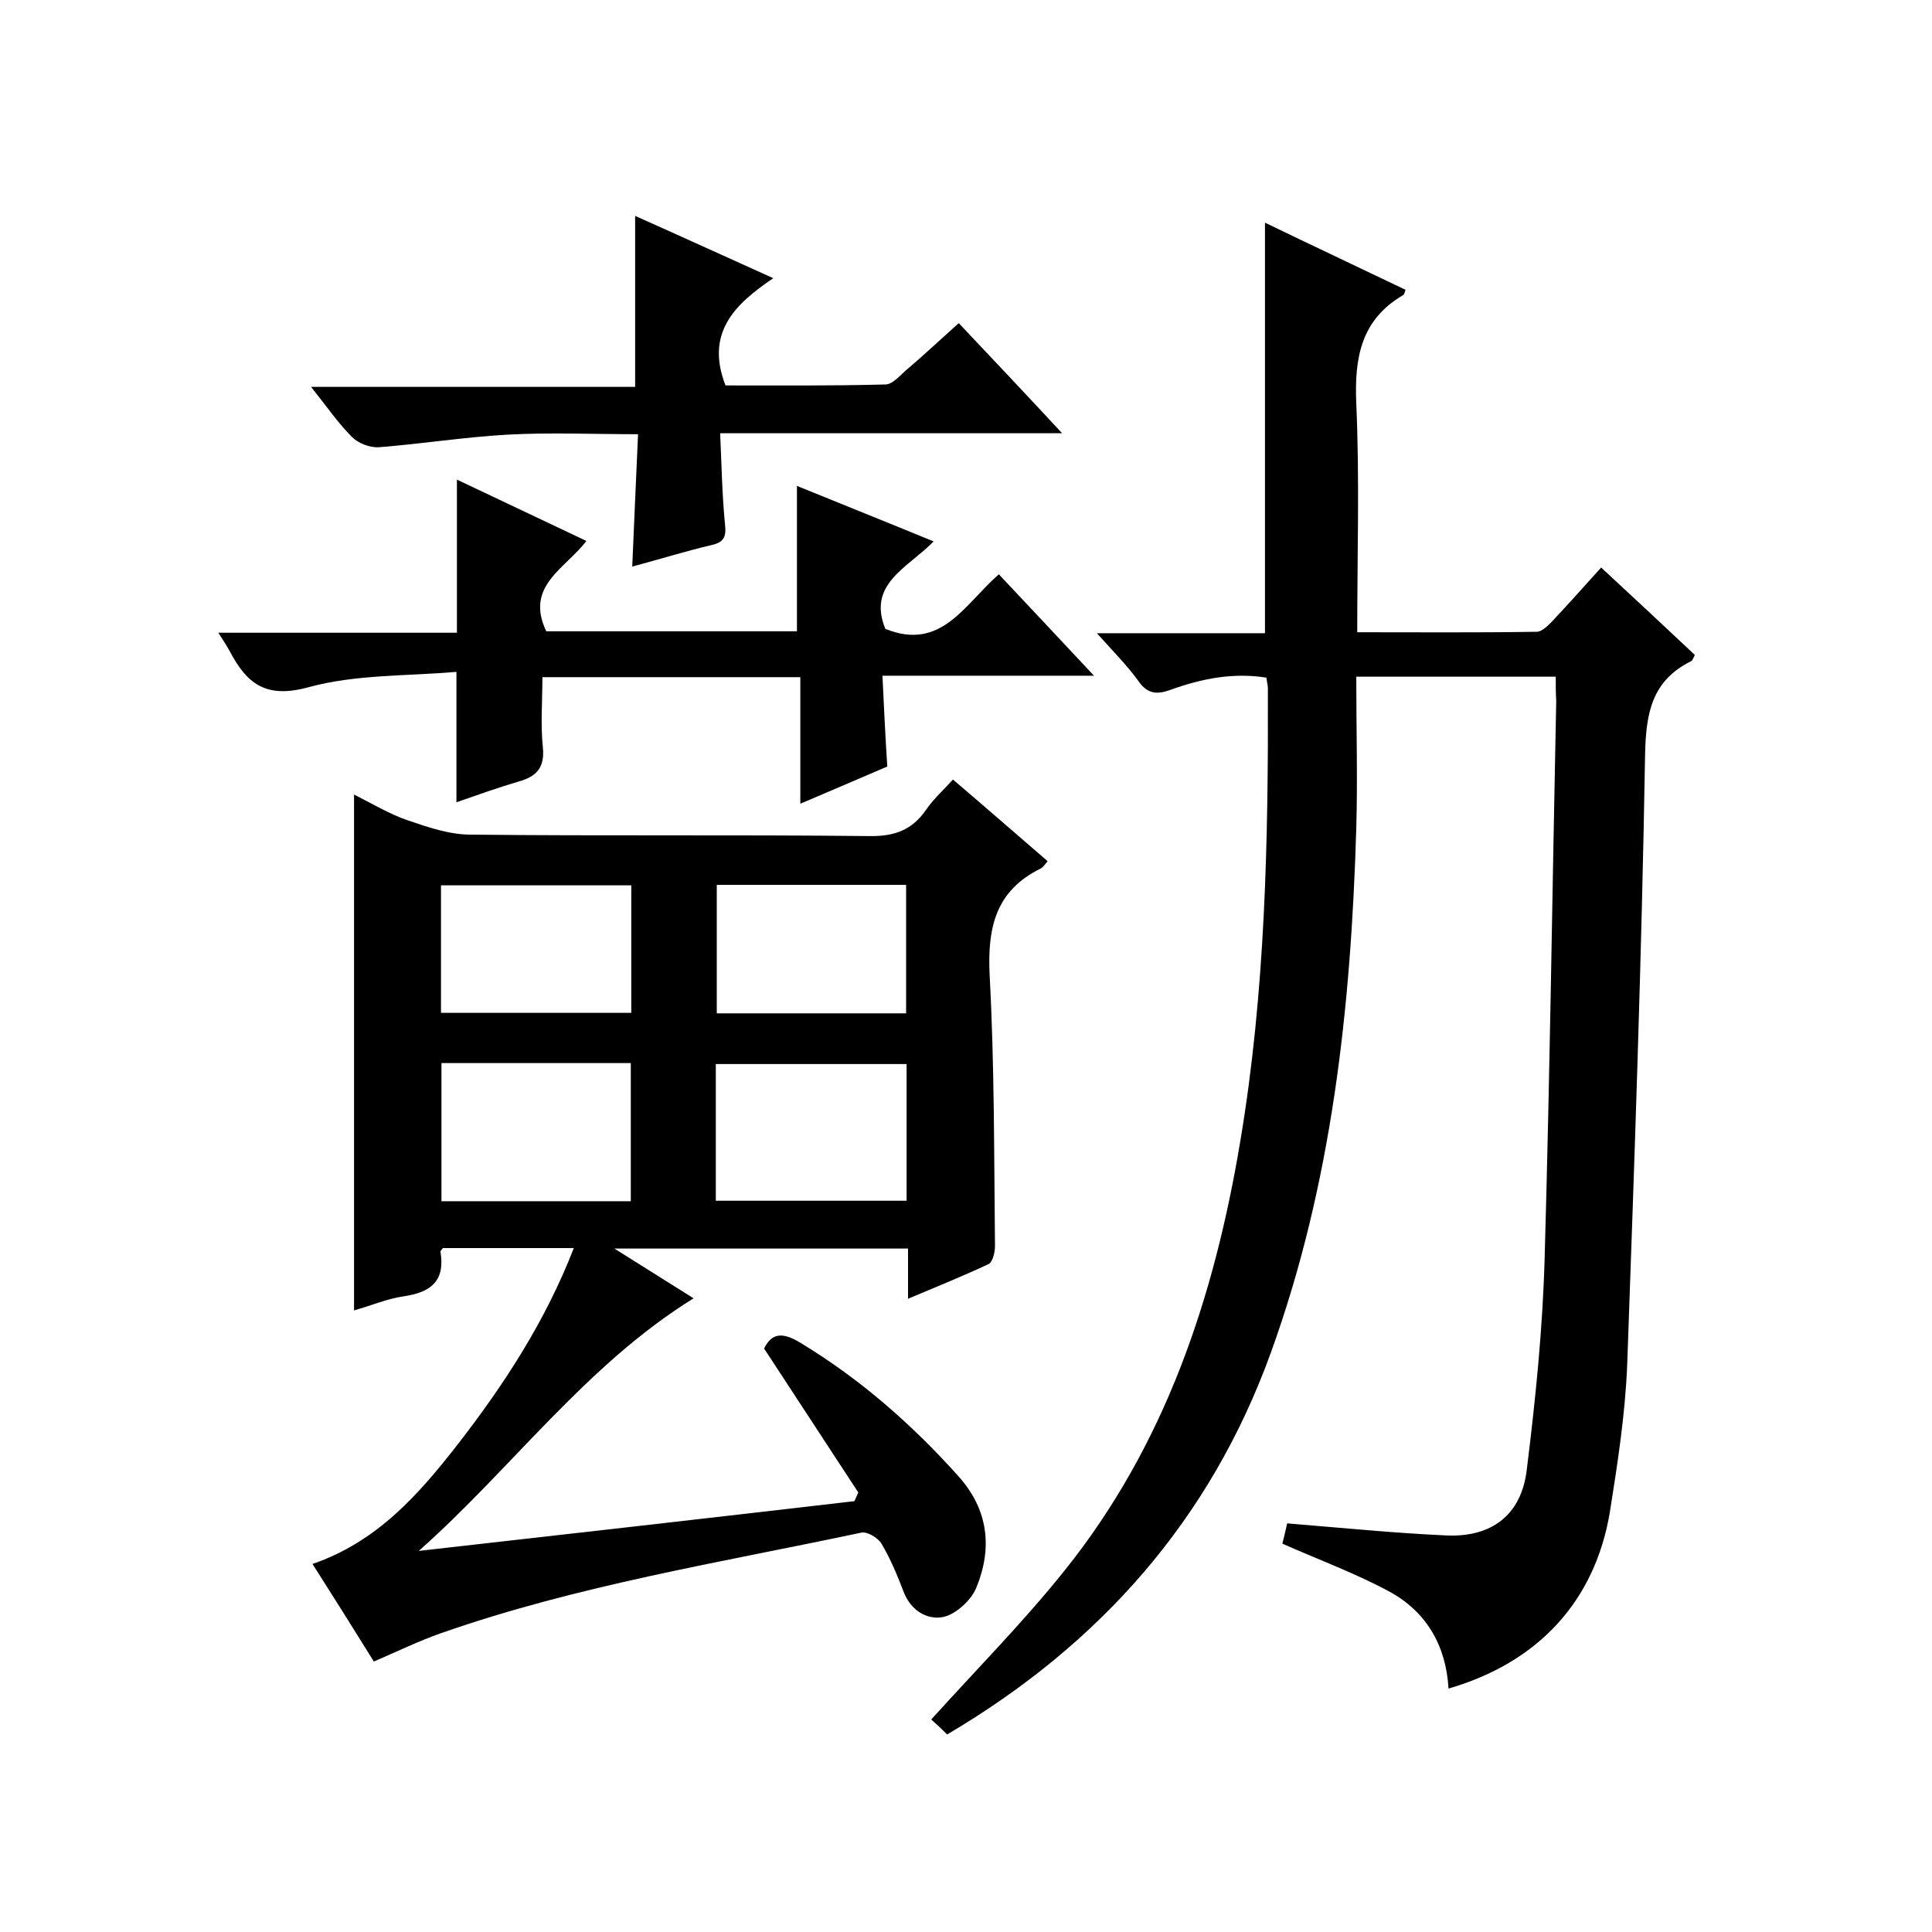
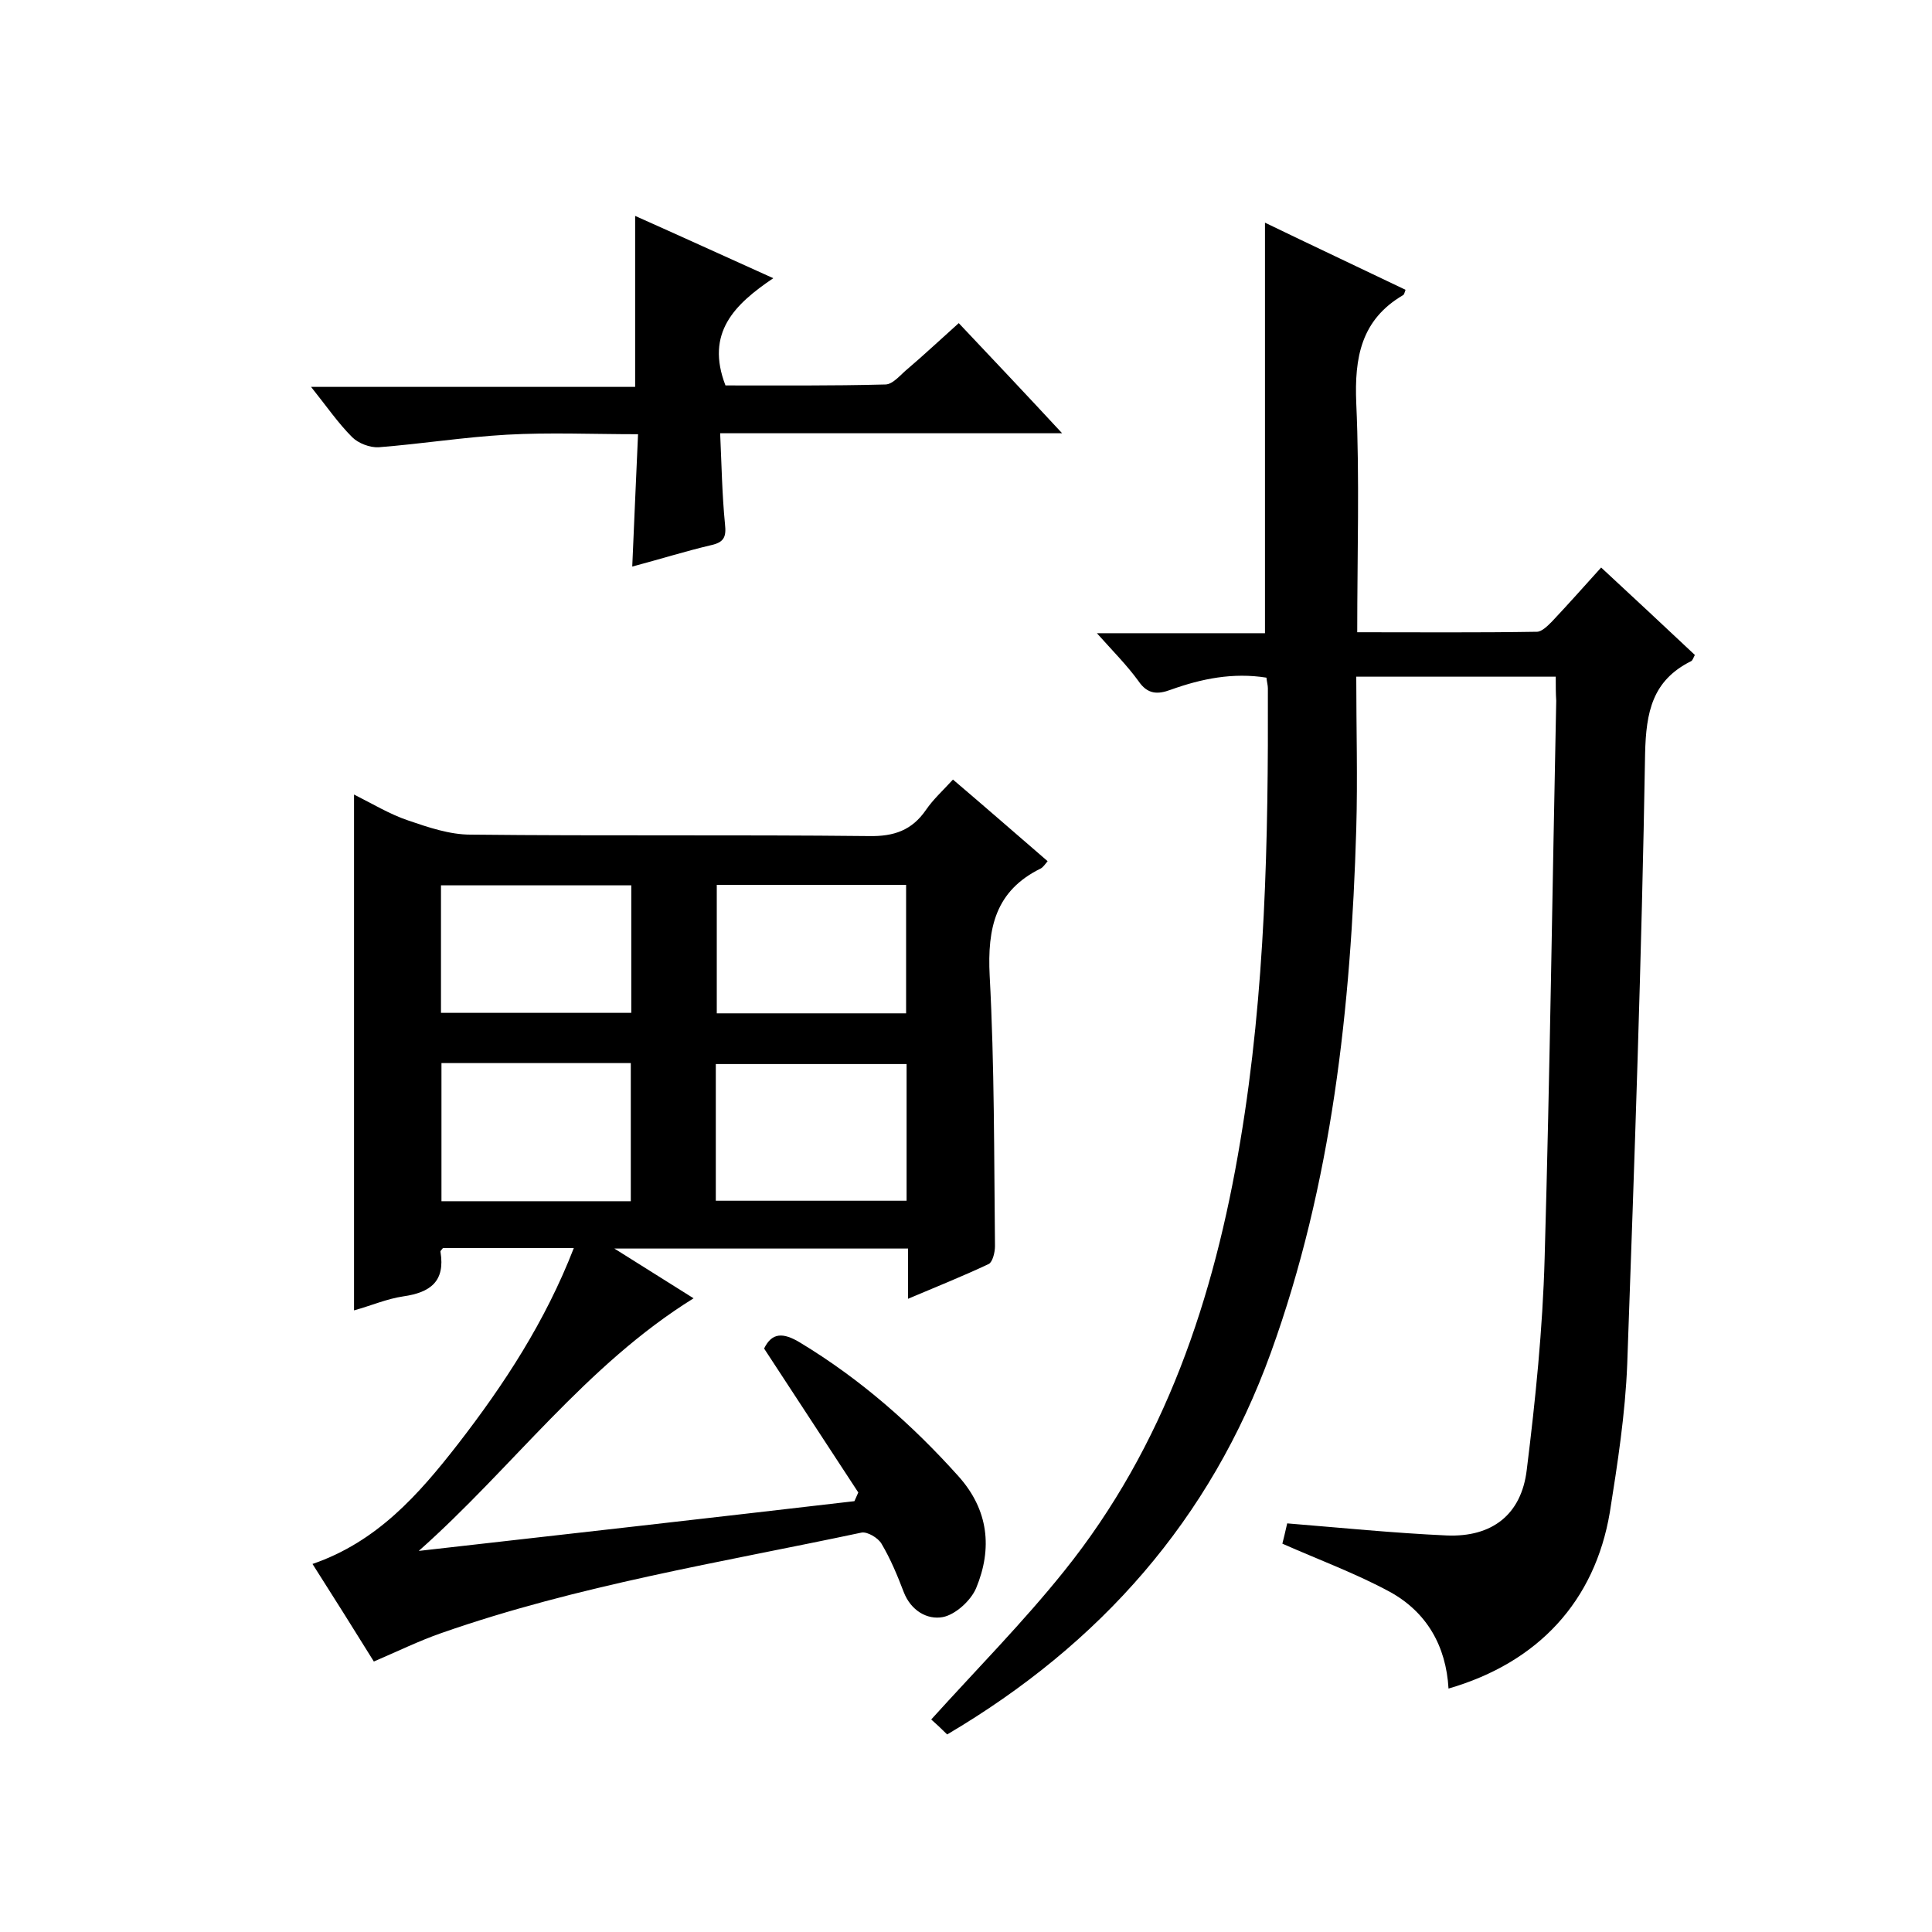
<svg xmlns="http://www.w3.org/2000/svg" enable-background="new 0 0 400 400" viewBox="0 0 400 400">
-   <path d="m322.1 140.1c-14 0-27.2 0-41.3 0 0 10.6.3 21.1 0 31.5-1.1 36.9-5 73.4-17.7 108.5-12.5 34.5-35.3 60.3-67 79-1.2-1.2-2.5-2.4-3.3-3.1 9.4-10.4 19-20.1 27.5-30.7 20.9-26 31.1-56.6 36.5-89.1 5.2-31 5.8-62.3 5.7-93.7 0-.6-.2-1.3-.3-2.2-6.9-1.1-13.4.2-19.8 2.5-2.7 1-4.8 1-6.7-1.8-2.4-3.3-5.3-6.2-8.6-9.9h34.8c0-28.4 0-56.5 0-85 9.5 4.6 19.3 9.2 29.1 13.9-.2.6-.3 1-.5 1.1-8.7 5.1-10.1 12.9-9.7 22.4.7 15.6.2 31.3.2 47.4 12.7 0 25 .1 37.2-.1 1 0 2.2-1.2 3.1-2.1 3.3-3.5 6.5-7.1 10.2-11.2 6.6 6.1 12.9 12 19.4 18.1-.3.6-.5 1.2-.8 1.3-8 4-9.3 10.5-9.5 19.1-.7 42.1-2.2 84.3-3.7 126.4-.4 10.3-2 20.6-3.6 30.7-3.1 18.4-14.8 31.1-33.4 36.5-.5-8.8-4.5-15.8-12.1-20-7-3.8-14.6-6.6-22.3-10 .2-.8.6-2.4 1-4.2 11.1.9 22 2 33 2.5 9.4.4 15.5-4.3 16.6-13.6 1.8-14.5 3.3-29.2 3.7-43.8 1.1-38.5 1.6-77 2.4-115.4-.1-1.5-.1-3-.1-5z" />
+   <path d="m322.1 140.1c-14 0-27.2 0-41.3 0 0 10.6.3 21.1 0 31.5-1.1 36.9-5 73.4-17.7 108.5-12.5 34.5-35.3 60.3-67 79-1.2-1.2-2.5-2.4-3.3-3.1 9.4-10.4 19-20.1 27.5-30.7 20.9-26 31.1-56.6 36.5-89.1 5.2-31 5.8-62.3 5.7-93.7 0-.6-.2-1.3-.3-2.2-6.9-1.1-13.4.2-19.8 2.5-2.7 1-4.8 1-6.7-1.8-2.4-3.3-5.3-6.2-8.6-9.9h34.8c0-28.4 0-56.5 0-85 9.5 4.6 19.3 9.2 29.1 13.9-.2.6-.3 1-.5 1.1-8.7 5.1-10.1 12.9-9.7 22.4.7 15.6.2 31.3.2 47.4 12.7 0 25 .1 37.2-.1 1 0 2.2-1.2 3.1-2.1 3.3-3.5 6.5-7.1 10.2-11.2 6.6 6.1 12.9 12 19.4 18.1-.3.6-.5 1.2-.8 1.3-8 4-9.3 10.5-9.5 19.1-.7 42.1-2.2 84.3-3.7 126.4-.4 10.3-2 20.6-3.6 30.7-3.1 18.4-14.8 31.1-33.4 36.5-.5-8.8-4.5-15.8-12.1-20-7-3.8-14.6-6.6-22.3-10 .2-.8.6-2.4 1-4.2 11.1.9 22 2 33 2.5 9.4.4 15.5-4.3 16.6-13.6 1.8-14.5 3.3-29.2 3.7-43.8 1.1-38.5 1.6-77 2.4-115.4-.1-1.5-.1-3-.1-5" />
  <path d="m197.3 161.4c6.7 5.7 13 11.2 19.6 16.9-.5.6-.9 1.2-1.4 1.5-9.4 4.6-11.1 12.3-10.6 22.2 1 18.6.9 37.3 1.1 56 0 1.3-.5 3.3-1.3 3.7-5.3 2.5-10.8 4.7-16.7 7.2 0-3.8 0-6.9 0-10.4-20.1 0-39.9 0-60.8 0 5.9 3.7 11 6.9 16.4 10.3-22.4 13.9-37.6 35.2-56.9 52.3 30.1-3.4 60.1-6.8 90.2-10.3.3-.6.5-1.2.8-1.8-6.4-9.8-12.9-19.7-19.5-29.8 1.6-3.3 3.9-3.4 7.5-1.2 12.4 7.5 23.1 16.9 32.7 27.6 6.3 7 7.1 15 3.7 23.2-1.1 2.6-4.3 5.5-6.9 6-3.2.6-6.6-1.3-8.1-5.2-1.3-3.4-2.7-6.8-4.6-10-.7-1.2-2.9-2.5-4.1-2.3-29.2 6.2-58.7 10.9-87 20.8-4.6 1.6-9.1 3.8-14 5.9-4.1-6.6-8.3-13.3-12.7-20.2 13.4-4.6 22-14.4 30.1-24.8 9.6-12.4 18.1-25.4 24-40.6-9.3 0-18.2 0-27.1 0-.2.3-.6.6-.5.8 1 6.1-2.1 8.4-7.7 9.2-3.4.5-6.6 1.9-10.2 2.9 0-35.7 0-70.9 0-106.8 3.8 1.9 7.4 4.1 11.3 5.4 4.1 1.4 8.5 2.9 12.8 2.9 27.5.3 55 0 82.5.3 5.2.1 8.9-1.2 11.8-5.4 1.5-2.2 3.5-4 5.6-6.3zm-105.9 58.7v28.6h39.2c0-9.7 0-19.1 0-28.6-13.2 0-26 0-39.2 0zm56.8 28.5h39.5c0-9.6 0-18.9 0-28.3-13.3 0-26.3 0-39.5 0zm-17.5-38.9c0-9.1 0-17.7 0-26.4-13.3 0-26.3 0-39.4 0v26.4zm56.9.1c0-9.2 0-17.9 0-26.6-13.3 0-26.2 0-39.2 0v26.6z" />
-   <path d="m94.5 166.1c0-9 0-17.3 0-27-10.3.9-20.9.5-30.7 3.2-8.8 2.4-12.7-.8-16.2-7.4-.6-1.1-1.3-2.2-2.4-3.9h49.4c0-10.8 0-21 0-31.7 8.7 4.1 17.5 8.3 26.8 12.7-4.3 5.7-12.8 9.3-8.3 18.7h51.9c0-9.8 0-19.6 0-30.1 9.3 3.8 18.6 7.5 28.3 11.5-5.4 5.5-13.8 8.8-10 18.1 11.6 4.7 16.4-5.1 23.5-11.3 6.3 6.7 12.6 13.4 19.7 21-15.2 0-29.2 0-43.8 0 .3 6.5.6 12.4 1 18.8-5.6 2.4-11.4 4.9-18 7.7 0-9.2 0-17.7 0-26.2-18 0-35.4 0-53.4 0 0 5-.4 9.9.1 14.6.4 4.2-1.4 6-5 7-4.4 1.3-8.6 2.8-12.9 4.3z" />
  <path d="m130.9 117.3c.4-9.6.8-18.2 1.2-27.4-9.4 0-18.3-.4-27.2.1-8.8.5-17.6 1.9-26.5 2.6-1.8.1-4.2-.8-5.5-2.1-2.9-2.9-5.3-6.4-8.5-10.4h67.1c0-12.1 0-23.5 0-35.4 9.2 4.1 18.4 8.3 28.6 12.9-8 5.4-14.1 11.3-9.9 22.2 10.6 0 21.9.1 33.1-.2 1.6 0 3.2-2.1 4.7-3.3 3.4-2.9 6.7-6 10.5-9.4 6.9 7.3 13.8 14.6 21.4 22.8-24.1 0-47.1 0-70.8 0 .3 6.6.4 12.7 1 18.8.3 2.7-.2 3.8-3 4.4-5.1 1.2-10.2 2.8-16.2 4.4z" />
</svg>